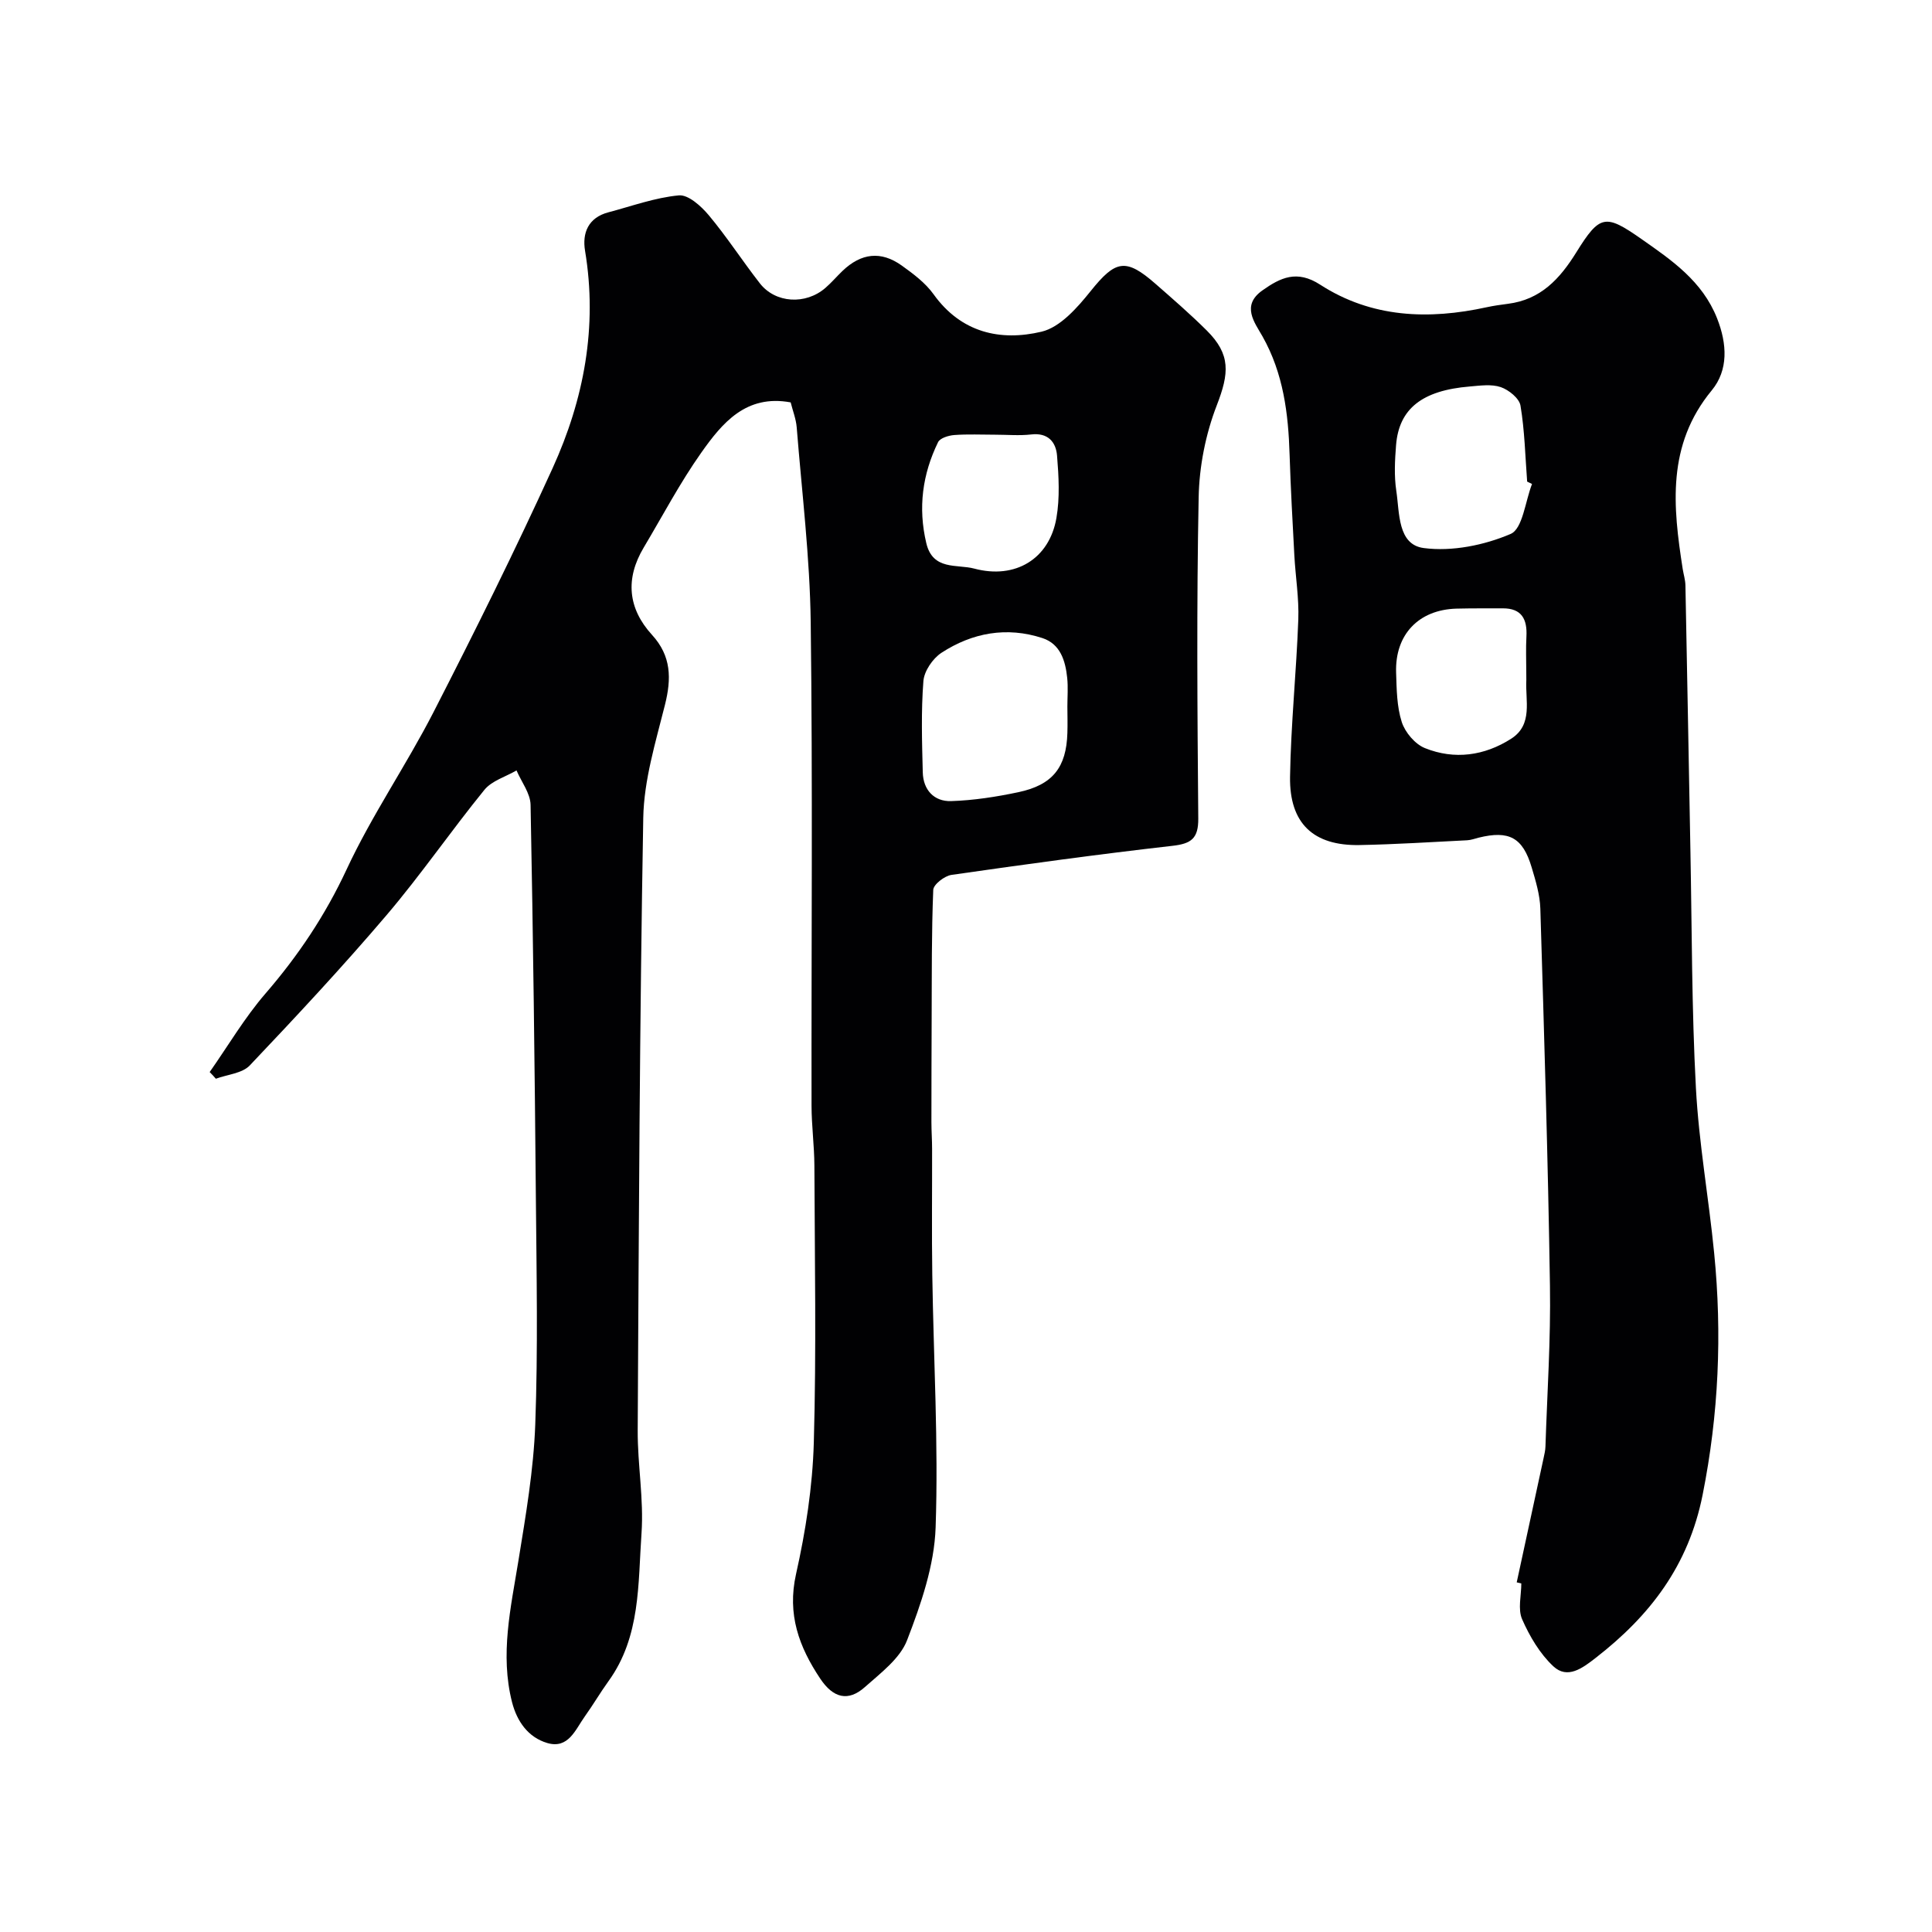
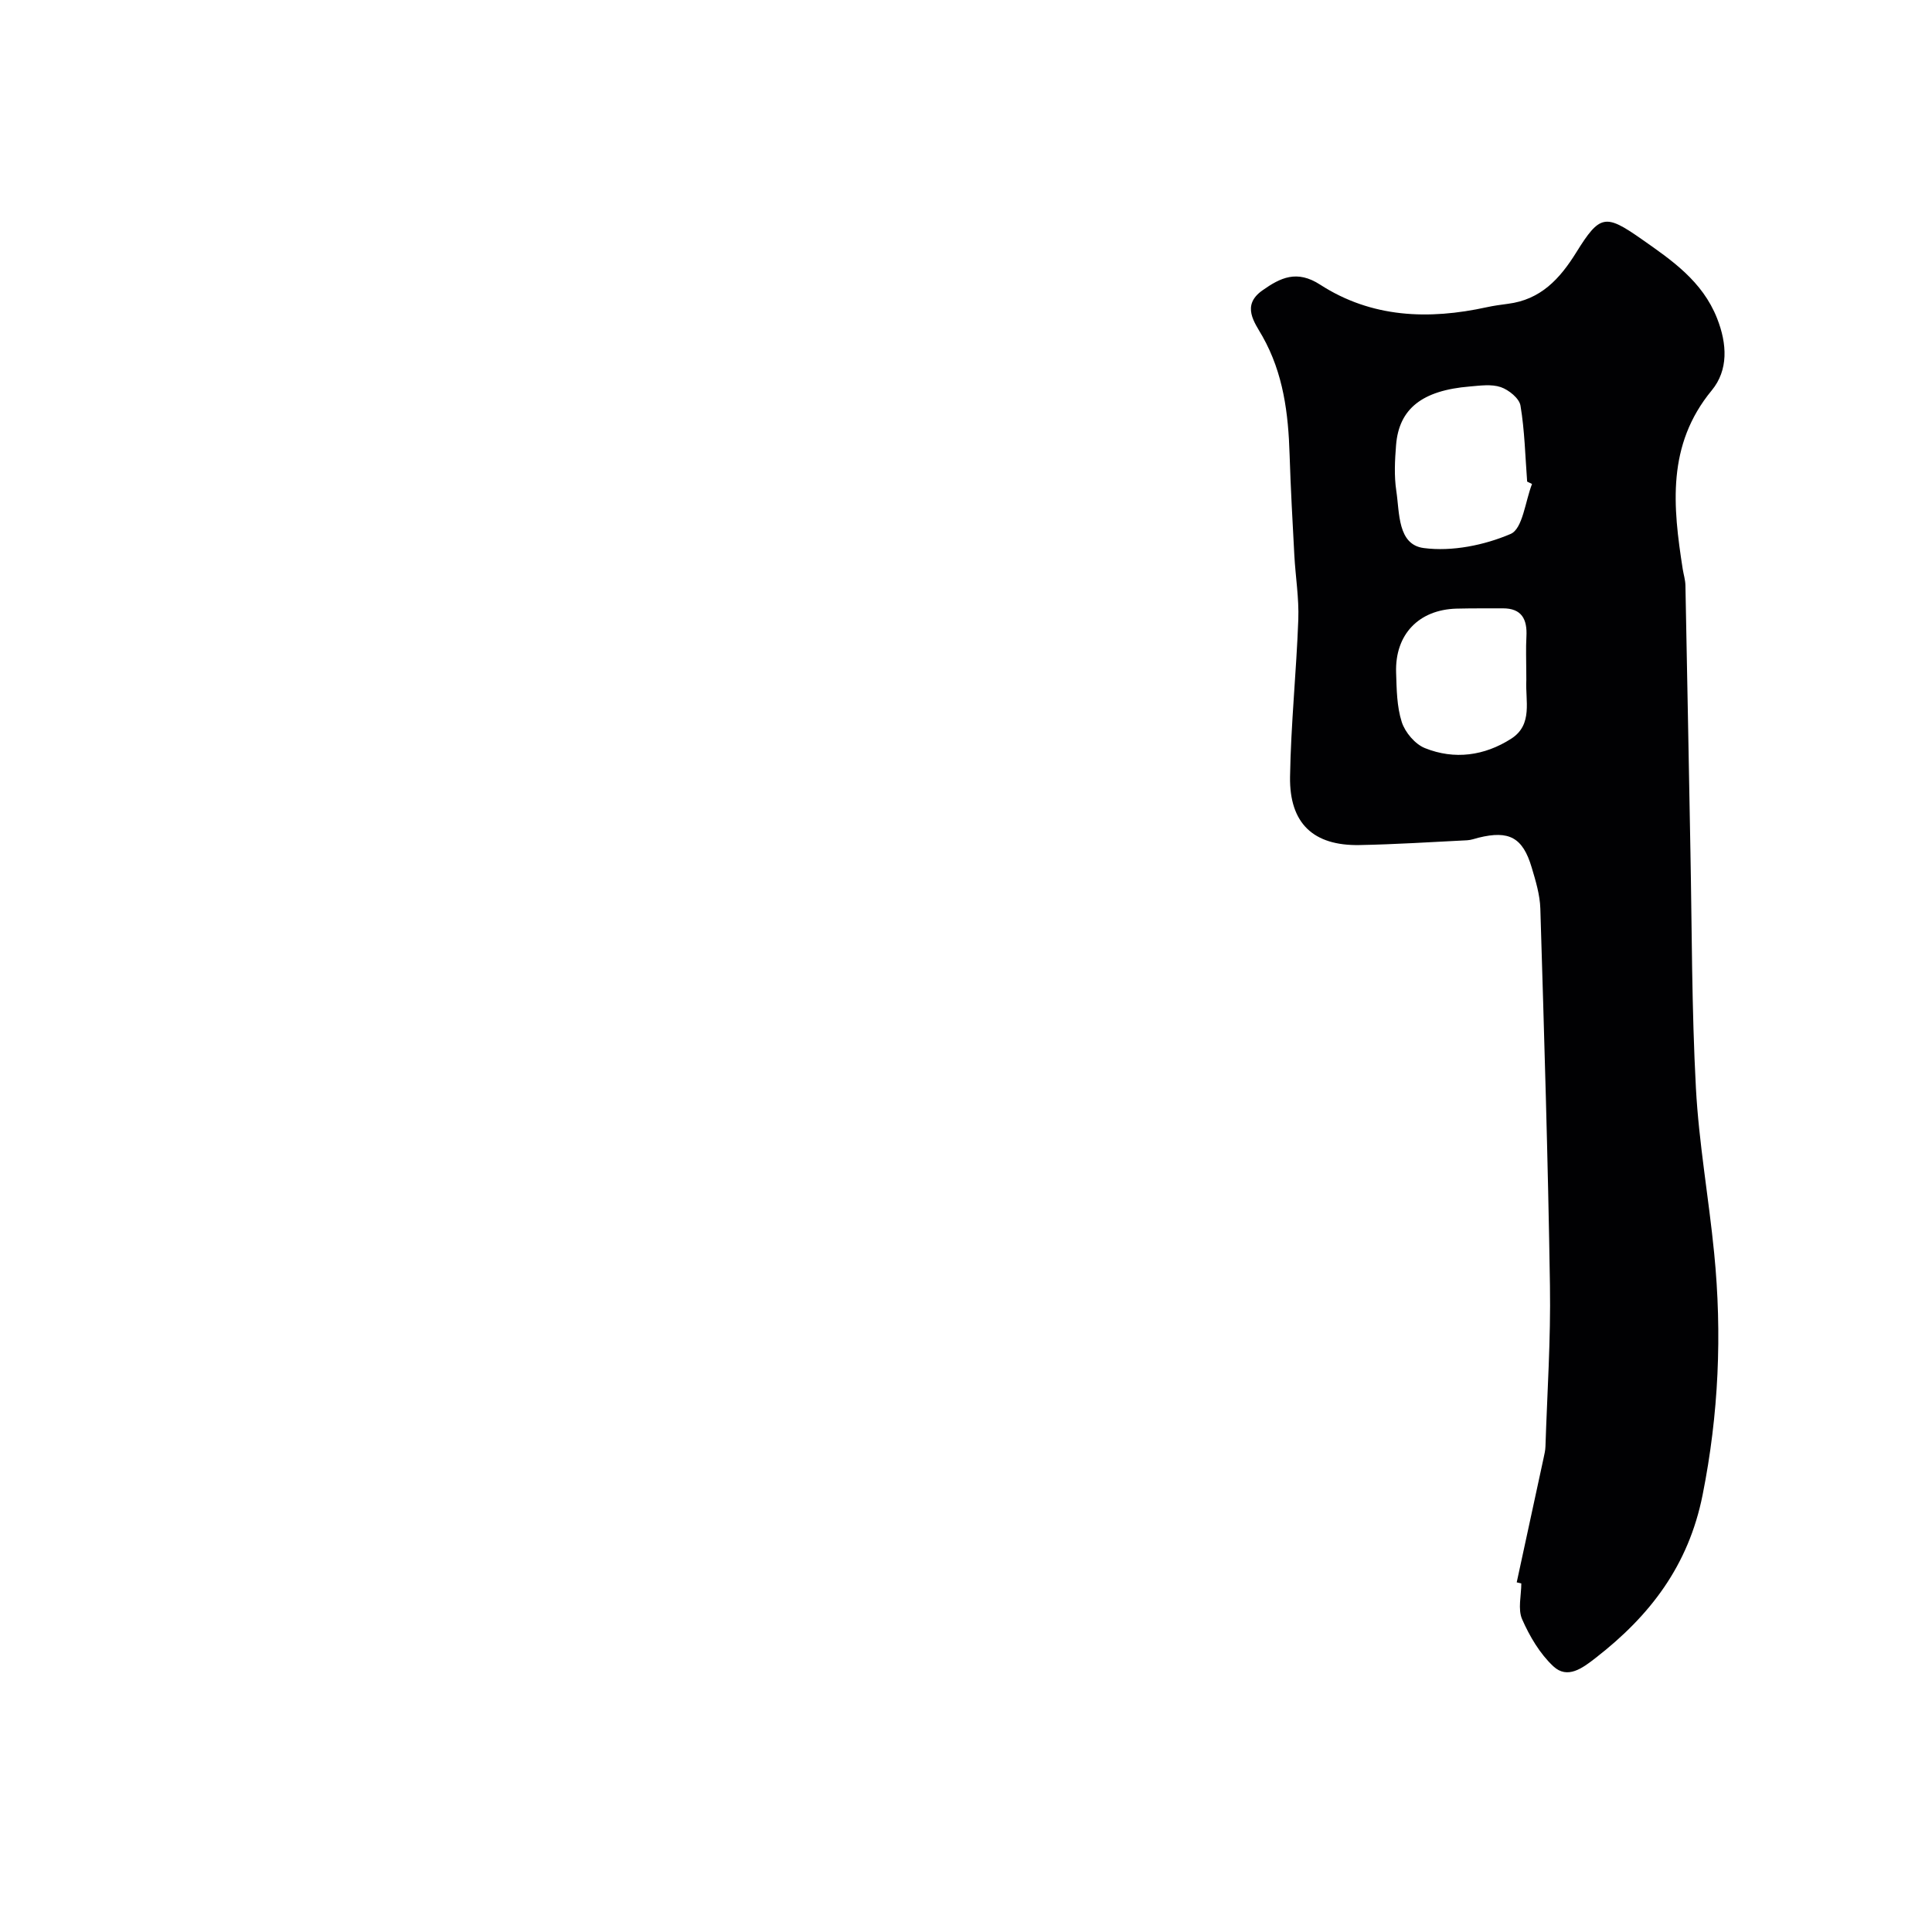
<svg xmlns="http://www.w3.org/2000/svg" enable-background="new 0 0 400 400" viewBox="0 0 400 400">
  <g fill="#010103">
-     <path d="m43.41 221.96c3.81-5.43 7.21-11.22 11.52-16.22 6.8-7.86 12.4-16.22 16.83-25.73 5.22-11.22 12.33-21.53 17.99-32.56 8.55-16.68 16.9-33.48 24.67-50.54 6.47-14.22 9.33-29.23 6.71-44.98-.62-3.7.66-6.87 4.82-7.97 4.85-1.28 9.66-3.05 14.6-3.51 1.96-.18 4.63 2.24 6.2 4.12 3.76 4.5 6.96 9.46 10.57 14.09 3.23 4.14 9.48 4.49 13.57.95 1.26-1.09 2.34-2.37 3.54-3.52 3.87-3.7 7.96-4.19 12.27-1.11 2.4 1.72 4.9 3.59 6.59 5.95 5.7 7.96 13.82 9.77 22.36 7.74 3.86-.92 7.41-4.98 10.14-8.38 5.14-6.41 7.24-6.96 13.43-1.54 3.6 3.15 7.23 6.3 10.62 9.67 5.01 4.98 4.65 8.87 2.08 15.5-2.31 5.96-3.63 12.65-3.75 19.05-.44 22.16-.27 44.33-.08 66.5.03 4.13-1.45 5.21-5.35 5.65-15.28 1.74-30.53 3.83-45.76 6.02-1.43.21-3.72 1.98-3.76 3.1-.36 8.85-.29 17.72-.33 26.59-.03 7.16-.05 14.32-.05 21.47 0 1.86.14 3.72.14 5.58.02 8.69-.09 17.39.04 26.08.26 17.44 1.29 34.89.69 52.3-.27 7.87-3.03 15.87-5.91 23.33-1.46 3.8-5.46 6.78-8.71 9.68-3.47 3.1-6.57 2.31-9.26-1.71-4.4-6.59-6.89-13.31-5.02-21.66 2-8.91 3.42-18.1 3.68-27.21.54-19.11.19-38.25.12-57.37-.02-4.12-.58-8.25-.59-12.37-.05-33.36.25-66.72-.17-100.08-.17-13.47-1.83-26.93-2.9-40.39-.14-1.74-.82-3.44-1.25-5.17-9.25-1.71-14.18 4.28-18.51 10.41-4.41 6.24-7.99 13.06-11.92 19.65-3.84 6.44-3.28 12.6 1.73 18.08 4.01 4.39 4.03 9.05 2.67 14.49-1.93 7.71-4.35 15.57-4.49 23.4-.75 42.26-.92 84.53-1.15 126.8-.04 7.1 1.28 14.25.79 21.29-.74 10.48-.16 21.41-6.84 30.64-1.72 2.38-3.2 4.93-4.91 7.31-1.95 2.73-3.39 6.78-7.77 5.49-3.96-1.17-6.27-4.48-7.29-8.46-2.51-9.88-.26-19.52 1.32-29.26 1.52-9.36 3.14-18.78 3.49-28.23.57-15.48.27-31 .13-46.49-.24-27.27-.57-54.54-1.1-81.8-.05-2.39-1.89-4.74-2.91-7.12-2.25 1.31-5.11 2.13-6.65 4.02-6.92 8.5-13.14 17.58-20.24 25.92-9.09 10.68-18.68 20.96-28.34 31.14-1.57 1.65-4.64 1.87-7.02 2.75-.4-.48-.84-.93-1.28-1.38zm177.58-75.67c0-1.99.17-4-.04-5.97-.37-3.52-1.41-6.99-5.12-8.21-7.39-2.42-14.53-1.12-20.92 3.05-1.8 1.18-3.57 3.78-3.73 5.85-.49 6.27-.29 12.6-.13 18.9.09 3.63 2.34 6.06 5.86 5.95 4.67-.15 9.37-.88 13.95-1.85 7.09-1.5 9.92-5.14 10.13-12.25.06-1.81.01-3.64 0-5.47zm-14.96-56.29c-2.83 0-5.66-.14-8.47.07-1.17.09-2.92.62-3.34 1.47-3.24 6.64-4.18 13.58-2.44 20.91 1.35 5.72 6.37 4.32 9.92 5.27 8.53 2.28 15.56-2.02 17.02-10.47.73-4.2.48-8.63.13-12.92-.23-2.82-1.88-4.79-5.35-4.38-2.45.28-4.97.05-7.47.05z" />
    <path d="m314.02 327.61c1.86-8.57 3.72-17.14 5.56-25.71.17-.8.37-1.62.39-2.43.36-11.1 1.11-22.2.93-33.29-.4-26.03-1.2-52.05-1.99-78.07-.09-2.87-.97-5.76-1.8-8.54-1.84-6.18-4.68-7.69-10.97-6.14-.79.2-1.58.5-2.39.54-7.43.37-14.86.85-22.29.99-9.52.17-14.51-4.46-14.37-14.12.17-10.86 1.31-21.71 1.71-32.58.16-4.41-.58-8.84-.82-13.27-.37-6.93-.76-13.86-.98-20.79-.26-8.58-1.28-16.89-5.64-24.6-1.59-2.81-4.43-6.34 0-9.47 3.76-2.66 7.15-4.31 11.97-1.19 10.63 6.87 22.44 7.31 34.52 4.66 1.43-.31 2.89-.51 4.35-.7 6.77-.86 10.73-5.13 14.16-10.66 4.87-7.84 6.02-7.97 13.43-2.79 6.3 4.41 12.66 8.73 15.71 16.45 2.11 5.34 2.35 10.73-1.1 14.92-9.35 11.33-8.04 24.03-6.01 37 .18 1.13.54 2.25.56 3.38.37 18.26.68 36.52 1.03 54.78.32 16.43.26 32.88 1.14 49.27.61 11.43 2.66 22.78 3.78 34.2 1.66 16.78.94 33.34-2.39 50.04-2.93 14.69-10.91 25.04-22.17 33.78-2.73 2.12-5.82 4.45-8.75 1.71-2.78-2.6-4.9-6.2-6.45-9.73-.92-2.1-.17-4.92-.17-7.42-.29-.07-.62-.15-.95-.22zm3.17-227.41c-.34-.16-.67-.32-1.01-.49-.4-5.25-.51-10.55-1.38-15.73-.25-1.51-2.42-3.26-4.08-3.83-1.94-.66-4.29-.31-6.43-.13-9.84.81-14.65 4.59-15.25 12.14-.25 3.14-.42 6.38.05 9.47.69 4.54.24 11.14 5.7 11.84 5.84.76 12.49-.58 17.96-2.92 2.51-1.06 3.03-6.75 4.44-10.35zm-1.19 39.07c0-2.5-.11-5 .03-7.49.19-3.55-.95-5.85-4.91-5.83-3.18.01-6.37-.02-9.55.06-7.84.21-12.78 5.36-12.52 13.25.11 3.44.14 7.02 1.17 10.23.69 2.14 2.75 4.58 4.8 5.4 6.12 2.46 12.33 1.59 17.86-1.95 4.56-2.93 2.89-7.89 3.13-12.17.01-.5-.01-1-.01-1.5z" />
  </g>
</svg>